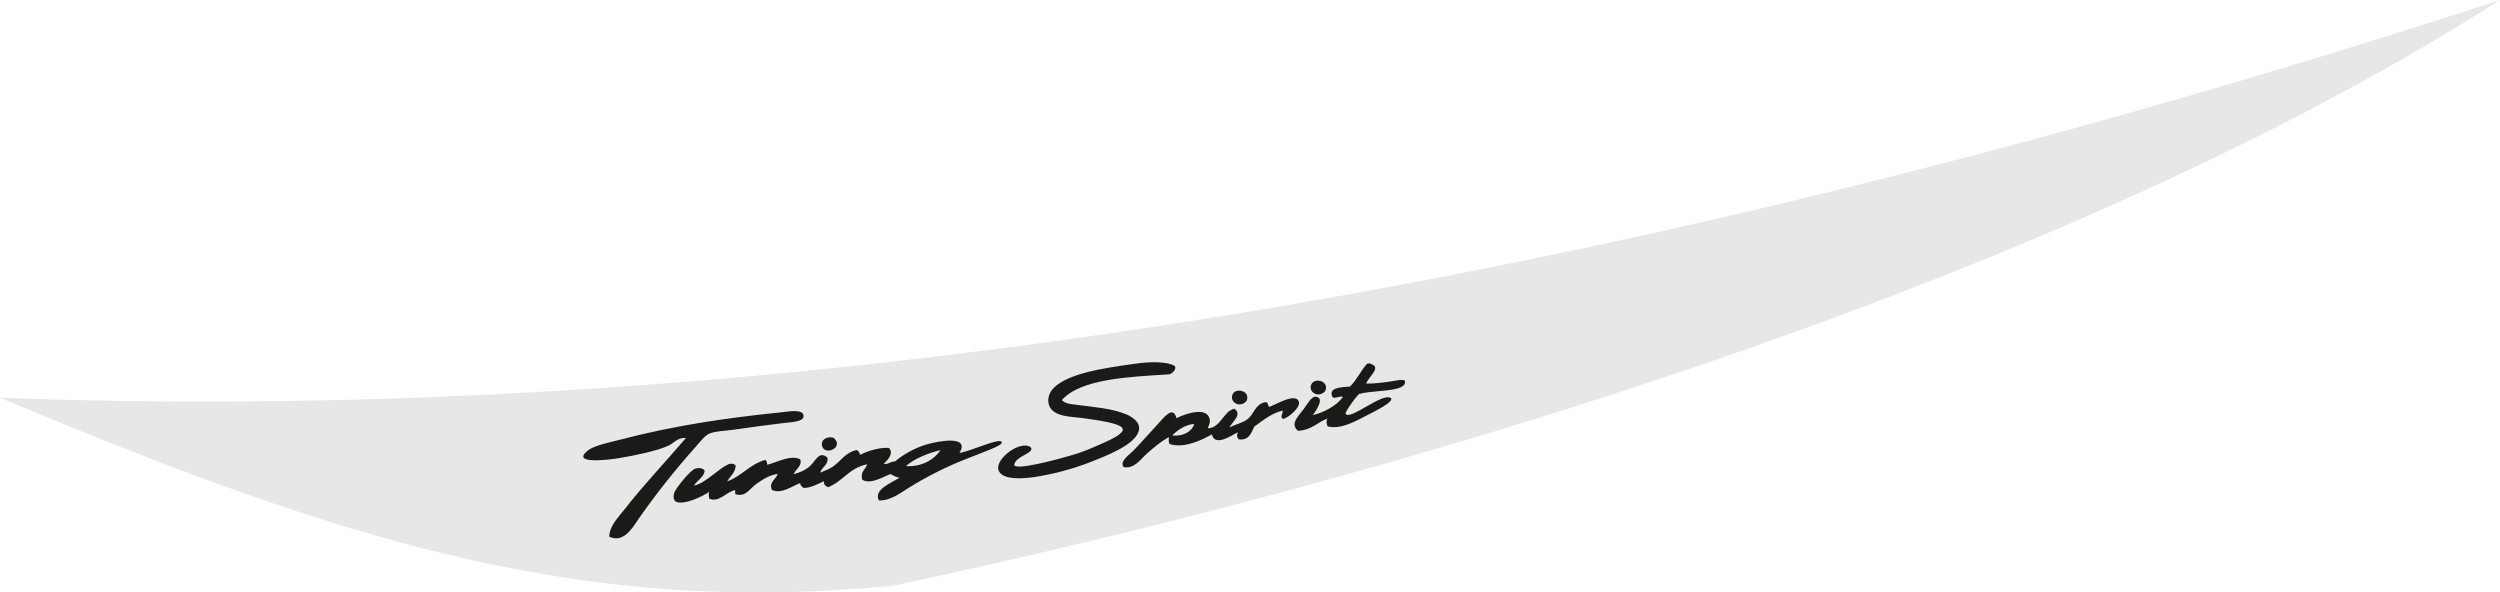
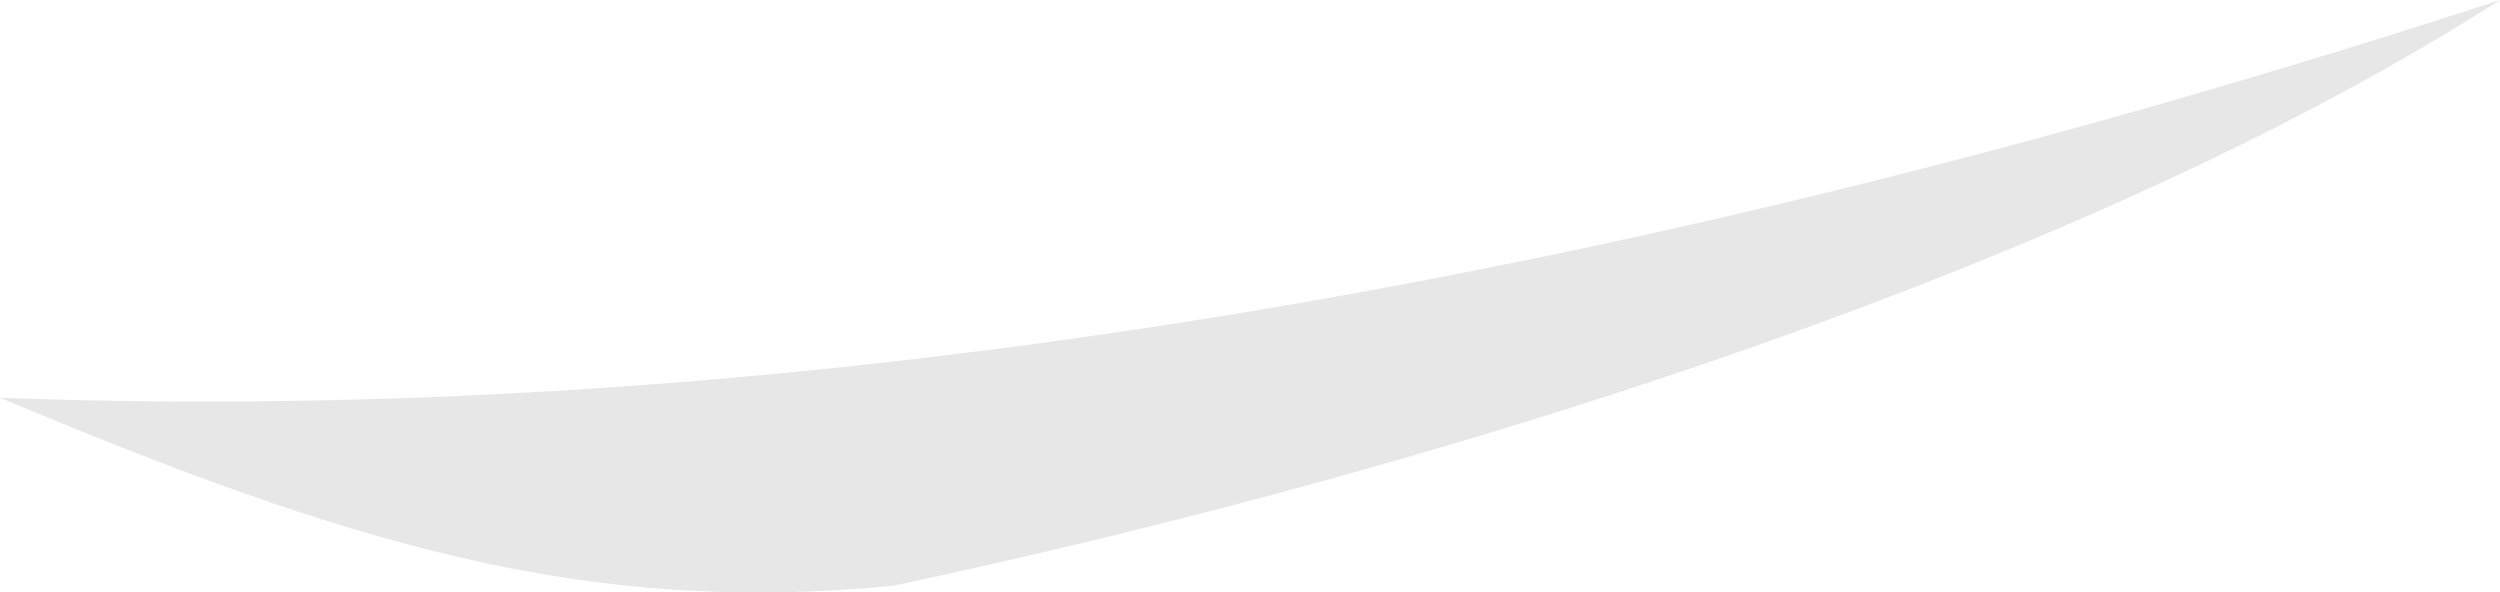
<svg xmlns="http://www.w3.org/2000/svg" id="Layer_1" data-name="Layer 1" viewBox="0 0 914.25 216.67">
  <defs>
    <style>
      .cls-1 {
        fill: #13100e;
        opacity: .1;
      }

      .cls-1, .cls-2 {
        fill-rule: evenodd;
      }

      .cls-2 {
        fill: #1a1a18;
      }
    </style>
  </defs>
  <path class="cls-1" d="m914.25,0c-147.21,94.36-375.6,169.07-587.39,214.17-112.67,11.04-198.53-14.96-326.85-68.71C280.5,155.96,586.37,106.99,914.25,0" />
-   <path class="cls-2" d="m429.29,133.65c1.49.86-.41,2.91-1.64,3.24-14.48.92-32.42,1.56-39.34,9.43,1.38,1.49,3.83,1.48,5.72,1.75,5.77.81,12.47,1.2,17.97,3.5,1.72.72,4.14,2.34,4.5,4.24,1.04,5.48-9.67,9.89-14.71,11.97-7.81,3.22-13.74,4.89-21.12,6.29-4.88.92-14.52,2.02-15.58-2.34-1.02-4.21,8.38-10.97,11.88-8.12,1.59,2.07-5.53,3.09-6.06,6.32-.15,2.38,15.75-1.85,22.16-3.8,3.17-.96,5.97-2.15,9.85-3.89,2.18-.98,7.94-3.36,7.68-5.31-.3-2.26-10.75-3.41-12.98-3.8-5.48-.95-13.86-.17-14.29-6.49-.07-1.04.38-2.65,1.09-3.66,4.53-6.44,19.93-8.37,28.77-9.71,4.03-.61,11.9-1.62,16.11.39m-206.5,62.6c.1-4.02,3.4-7.18,5.64-10.05,6.93-8.9,14.92-17.27,22.4-26.02-3.05-.28-4.54,1.96-6.46,2.82-4.35,1.96-12.31,3.58-18.06,4.54-3.66.61-17.8,2.33-11.36-2.79,2.38-1.89,7.94-2.96,11.12-3.79,20.02-5.27,38.99-8.1,60.08-10.24,1.99-.2,7.84-1.36,7.7,1.53-.09,2.07-4.81,2.13-7.01,2.41-7.19.9-12.08,1.5-18.3,2.44-3.12.47-6.88.5-9.12,1.45-1.71.73-3.57,3.2-4.98,4.79-7.61,8.57-14.28,16.88-20.86,26.32-1.66,2.38-4.11,6.78-7.76,7.17-.93.1-1.94-.06-3.04-.58Zm279.53-62.67c2.05,1.34-1.88,4.42-2.75,6.68,4.2.18,12.4-1.34,12.4-1.34,0,0,1.57,0,1.78.27.27,1.08-.3,1.83-1.37,2.36-3.23,1.6-11.14,1.31-15.39,2.51-2.03,2.1-5.06,6.62-4.96,7.14,1.29,3.04,13.69-8.05,16.69-5.57.91,1.28-5.07,4.34-8.59,6.12-4.22,2.12-9.69,5.46-14.59,4.17-.5-.78-.58-2.19-.07-2.83-3.09.85-5.49,4.11-10.79,4.47-3.12-2.54.22-5.45,2.1-8.02,1.42-1.94,2.82-4.56,4.26-4.47,3.75.21-.02,5.52-.99,6.72,3.78-.78,8.75-3.41,11.05-6.62-1.15-.56-2.49.67-3.74.17-1.91-3.55,2.87-3.78,6.32-3.99,2.44-2.43,3.9-5.6,6.1-8.21.73-.65,1.91.06,2.56.43Zm-197.55,26.46c4.3,3.51-3.41,7.01-4.2,2.81-.36-1.89,1.49-3.37,4.2-2.81Zm151.08-13.43c-2.54,2.93-6.48.27-5.05-2.52,1.22-2.41,6.63-1.17,5.05,2.52Zm13.3,6.6c-1.12-1.07-.05-1.42-.1-3.06-3.83.81-7.36,3.7-10.38,5.84-.98,2.12-1.98,5.32-5.75,4.63-.73-1.1-.59-1.32-.29-2.57-1.68.82-8.43,5.64-9.45.78-3.73,2.11-10.15,5.24-15.41,3.55-.52-.75-.37-1.69-.29-2.56-3.02,1.66-5.52,3.79-8.1,6.07-2.27,2-4.5,5.62-8.48,4.93-1.54-2.21,1.86-4.28,3.58-6.05,3.27-3.35,5.63-6.17,8.94-9.7,1.85-1.98,5.65-7.17,6.78-2.15,2.82-1.39,10.55-4.32,12.04-.12.55,1.55-.13,2.53-.57,3.84,4.84-.21,5.72-6.35,9.73-7.18,3.09,2.1-.96,4.91-1.74,6.8,2.6-1.27,4.87-1.62,6.68-3.08,2.28-1.83,2.7-5.46,6.33-6.11,1.13-.18.93,1.2,1.45,1.73,2.33-.77,9.41-5.16,10.8-2.11.98,2.15-3.77,6.12-5.78,6.53Zm-200.12,17.06c-.12,2.61-2.05,3.86-3.11,5.76,5.46-2,8.09-6.14,13.92-7.87.47.33.73.91.71,1.81,3.48-.85,8.64-3.82,12.07-2.01.88,2.3-1.71,3.64-2.39,5.45,1.73-.53,3.59-1.03,5.71-2.74,2.23-1.79,3.5-6.12,6.65-3.31.4,2.79-2.14,3.36-2.64,5.48,1.74-.78,3.19-1.23,4.53-2.14,2.9-1.96,4.6-5.25,8.84-6.14.58.38,1.03.9,1.2,1.76,2.95-1.48,6.91-2.71,10.5-2.55,2.05,2.04-.47,4.46-1.84,5.86,1.2.4,2.55-.92,4.16-.92,2.32-1.98,6.69-4.81,11.59-6.21,4.35-1.24,15.97-3.49,11.91,3.2,5.13-1.14,13.86-5.27,15.33-4.25.71.95-.44,1.6-11.87,6-7.99,3.07-15.04,6.64-21.86,10.85-3.28,2.03-6.62,4.76-11.01,4.72-2.09-3.96,4.39-6.33,7.58-8.37-1.45-.05-2.27-.86-3.41-1.29-2.75,1.04-7.23,3.92-10.31,2.05-.75-2.91,1.2-3.79,1.87-5.63-6.72,1.34-8.79,6.19-14.36,8.39-.74-.45-1.64-.72-1.5-2.2-2.24,1-4.77,2.49-7.5,2.46-.7-.73-1.11-.78-1.21-1.76-2.88,1.01-6.67,4.1-10.26,2.52-1.4-2.76,1.49-3.95,2.09-5.89-3.03.41-5.48,1.99-7.87,3.68-2.12,1.5-3.93,4.75-7.09,3.83-.92.29-.44-1.07-.68-1.58-3.43.75-5.7,4.61-9.43,3.14-.13-.95-.27-1.91-.04-2.59-.74,1.1-15.02,8.2-12.75.43.45-1.54,5.86-8.35,7.78-8.86,1.66-.44,2.83-.08,3.36.82-.37,2.5-2.78,3.45-3.91,5.38,3.93-.65,8.69-5.96,12.43-7.71.77-.36,2.08-.51,2.81.41Zm74.9-5.7c-2.31,3.57-7.01,6.26-12.64,5.85,3.19-2.72,7.58-4.54,12.64-5.85Zm92.79-9.52c-.88,2.89-4.35,4.65-8.06,4.17,1.89-1.86,4.82-4.04,8.06-4.17Zm47.93-12.08c-2.54,2.93-6.48.27-5.06-2.53,1.22-2.41,6.63-1.17,5.06,2.53Z" />
</svg>